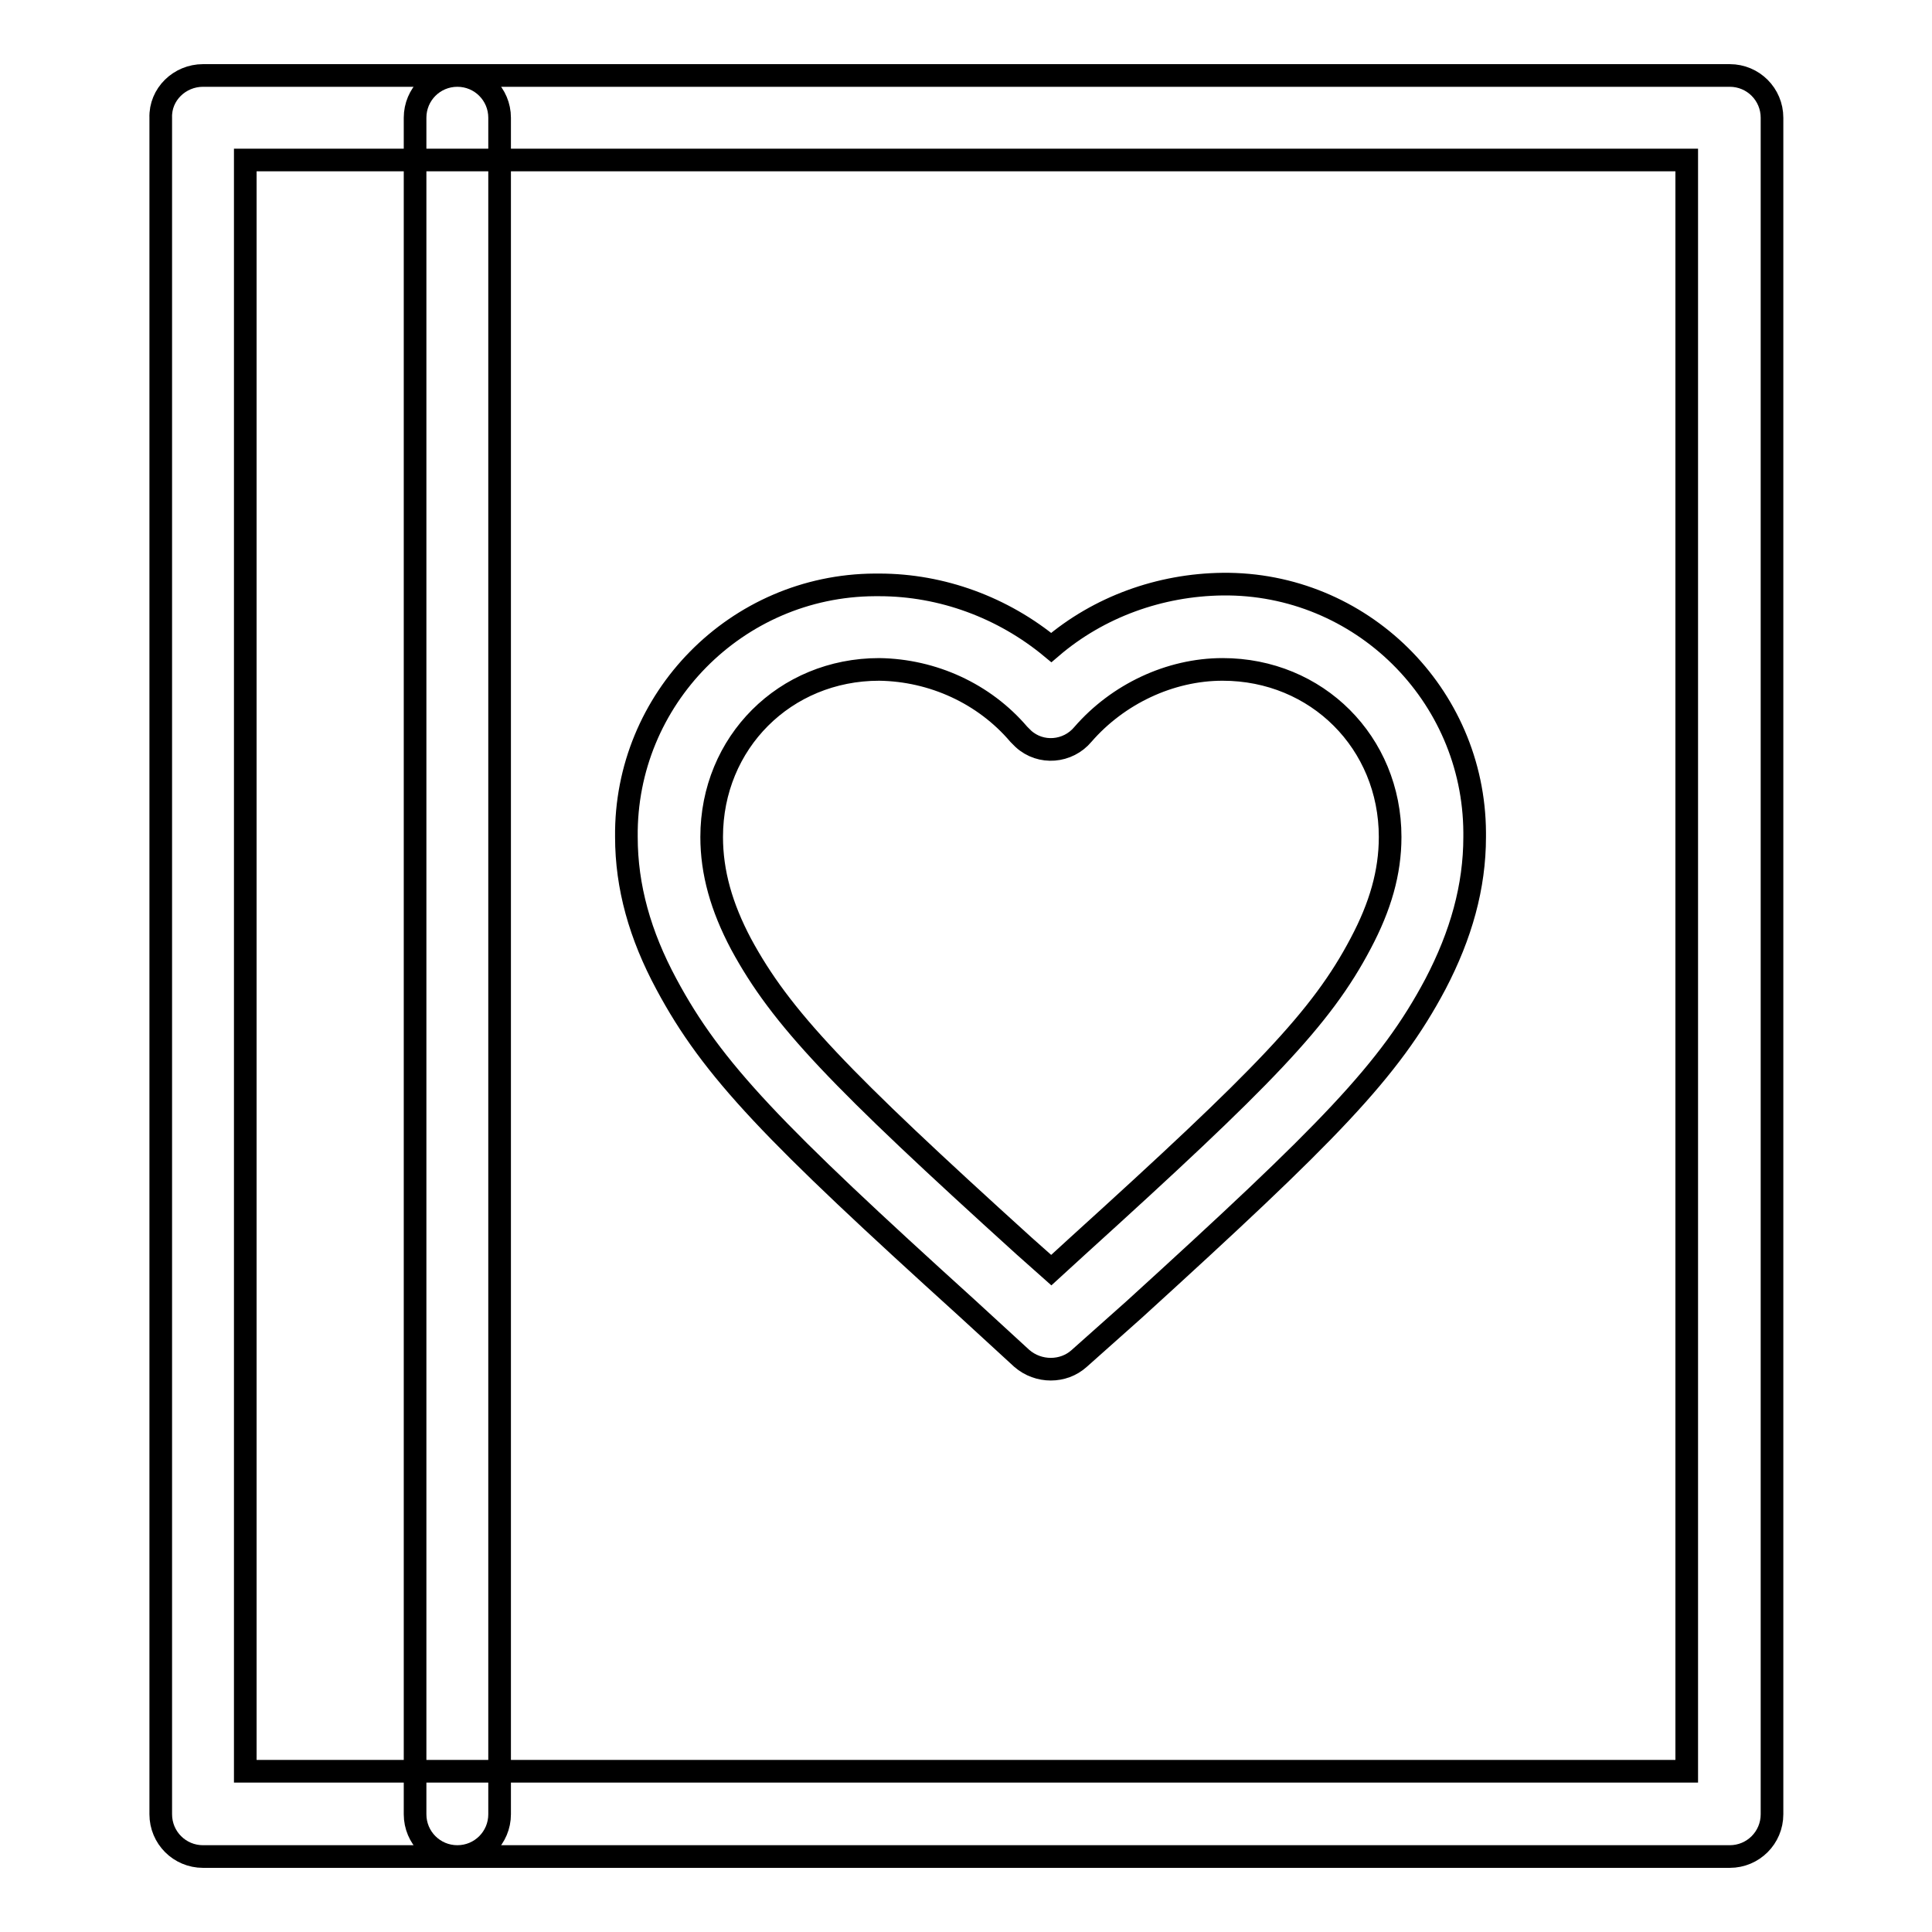
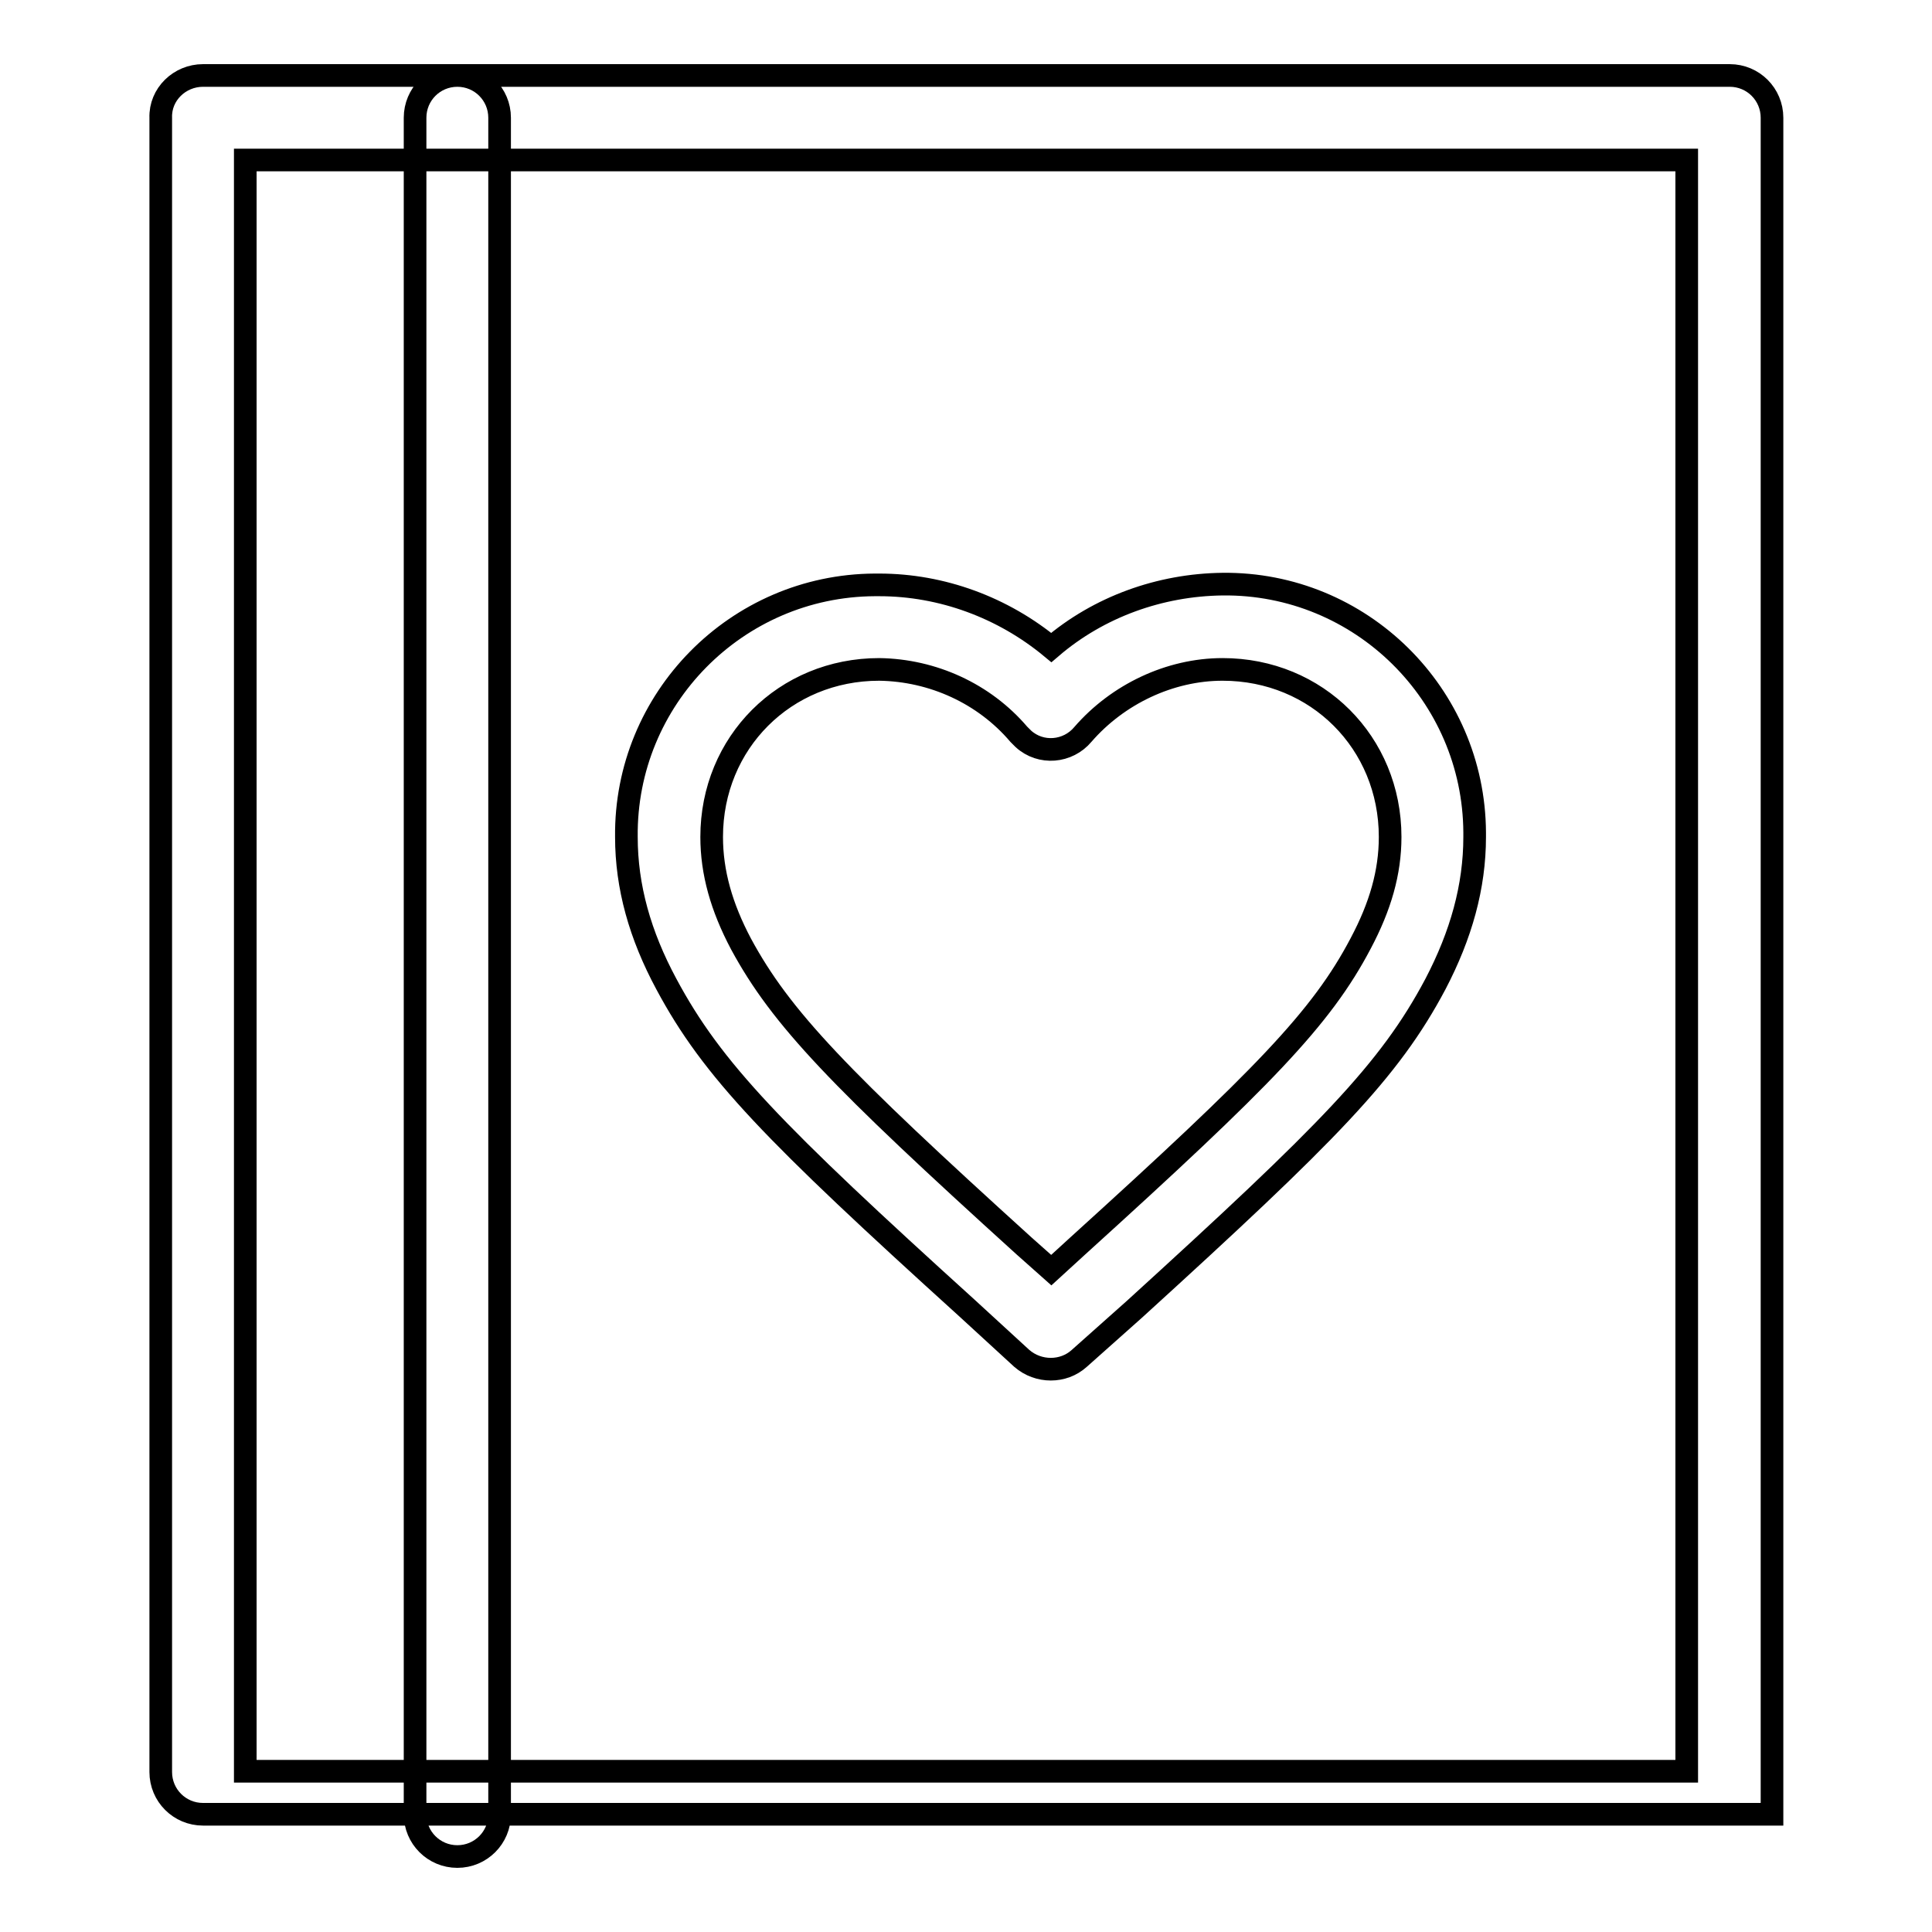
<svg xmlns="http://www.w3.org/2000/svg" version="1.1" x="0px" y="0px" viewBox="0 0 256 256" enable-background="new 0 0 256 256" xml:space="preserve">
  <g>
-     <path stroke-width="3" fill-opacity="0" stroke="#000000" d="M26.9,10h202.3c3.1,0,5.6,2.5,5.6,5.6v224.8c0,3.1-2.5,5.6-5.6,5.6H26.9c-3.1,0-5.6-2.5-5.6-5.6V15.6 C21.2,12.5,23.8,10,26.9,10L26.9,10z M32.5,21.2v213.5h191V21.2H32.5z M162,77.4c18.3-0.2,33.3,14.6,33.4,32.9c0,0.2,0,0.4,0,0.6 c0,6.6-1.8,13-5.2,19.5c-6.1,11.5-14.2,19.7-39.9,43.1L143,180c-2.1,1.9-5.4,1.9-7.6,0l-7.3-6.7c-25.6-23.2-33.7-31.5-39.8-42.9 c-3.5-6.5-5.3-12.9-5.3-19.5c-0.2-18.3,14.6-33.3,32.9-33.4c0.2,0,0.4,0,0.6,0c8.3,0,16.4,3,22.8,8.3 C145.6,80.4,153.7,77.5,162,77.4z M142.8,165.1c24.6-22.3,32.3-30.2,37.5-40.1c2.6-4.9,3.9-9.4,3.9-14.1c0-12.5-9.7-22.2-22.2-22.2 c-7,0-13.9,3.3-18.5,8.6c-2,2.4-5.6,2.7-7.9,0.6c-0.2-0.2-0.4-0.4-0.6-0.6c-4.6-5.4-11.4-8.5-18.5-8.6c-12.5,0-22.2,9.7-22.2,22.2 c0,4.7,1.3,9.3,3.9,14.2c5.3,9.8,13,17.8,37.5,40l3.6,3.2L142.8,165.1L142.8,165.1z M55,15.6c0-3.1,2.5-5.6,5.6-5.6 c3.1,0,5.6,2.5,5.6,5.6v224.8c0,3.1-2.5,5.6-5.6,5.6c-3.1,0-5.6-2.5-5.6-5.6V15.6z" />
+     <path stroke-width="3" fill-opacity="0" stroke="#000000" d="M26.9,10h202.3c3.1,0,5.6,2.5,5.6,5.6v224.8H26.9c-3.1,0-5.6-2.5-5.6-5.6V15.6 C21.2,12.5,23.8,10,26.9,10L26.9,10z M32.5,21.2v213.5h191V21.2H32.5z M162,77.4c18.3-0.2,33.3,14.6,33.4,32.9c0,0.2,0,0.4,0,0.6 c0,6.6-1.8,13-5.2,19.5c-6.1,11.5-14.2,19.7-39.9,43.1L143,180c-2.1,1.9-5.4,1.9-7.6,0l-7.3-6.7c-25.6-23.2-33.7-31.5-39.8-42.9 c-3.5-6.5-5.3-12.9-5.3-19.5c-0.2-18.3,14.6-33.3,32.9-33.4c0.2,0,0.4,0,0.6,0c8.3,0,16.4,3,22.8,8.3 C145.6,80.4,153.7,77.5,162,77.4z M142.8,165.1c24.6-22.3,32.3-30.2,37.5-40.1c2.6-4.9,3.9-9.4,3.9-14.1c0-12.5-9.7-22.2-22.2-22.2 c-7,0-13.9,3.3-18.5,8.6c-2,2.4-5.6,2.7-7.9,0.6c-0.2-0.2-0.4-0.4-0.6-0.6c-4.6-5.4-11.4-8.5-18.5-8.6c-12.5,0-22.2,9.7-22.2,22.2 c0,4.7,1.3,9.3,3.9,14.2c5.3,9.8,13,17.8,37.5,40l3.6,3.2L142.8,165.1L142.8,165.1z M55,15.6c0-3.1,2.5-5.6,5.6-5.6 c3.1,0,5.6,2.5,5.6,5.6v224.8c0,3.1-2.5,5.6-5.6,5.6c-3.1,0-5.6-2.5-5.6-5.6V15.6z" />
  </g>
</svg>